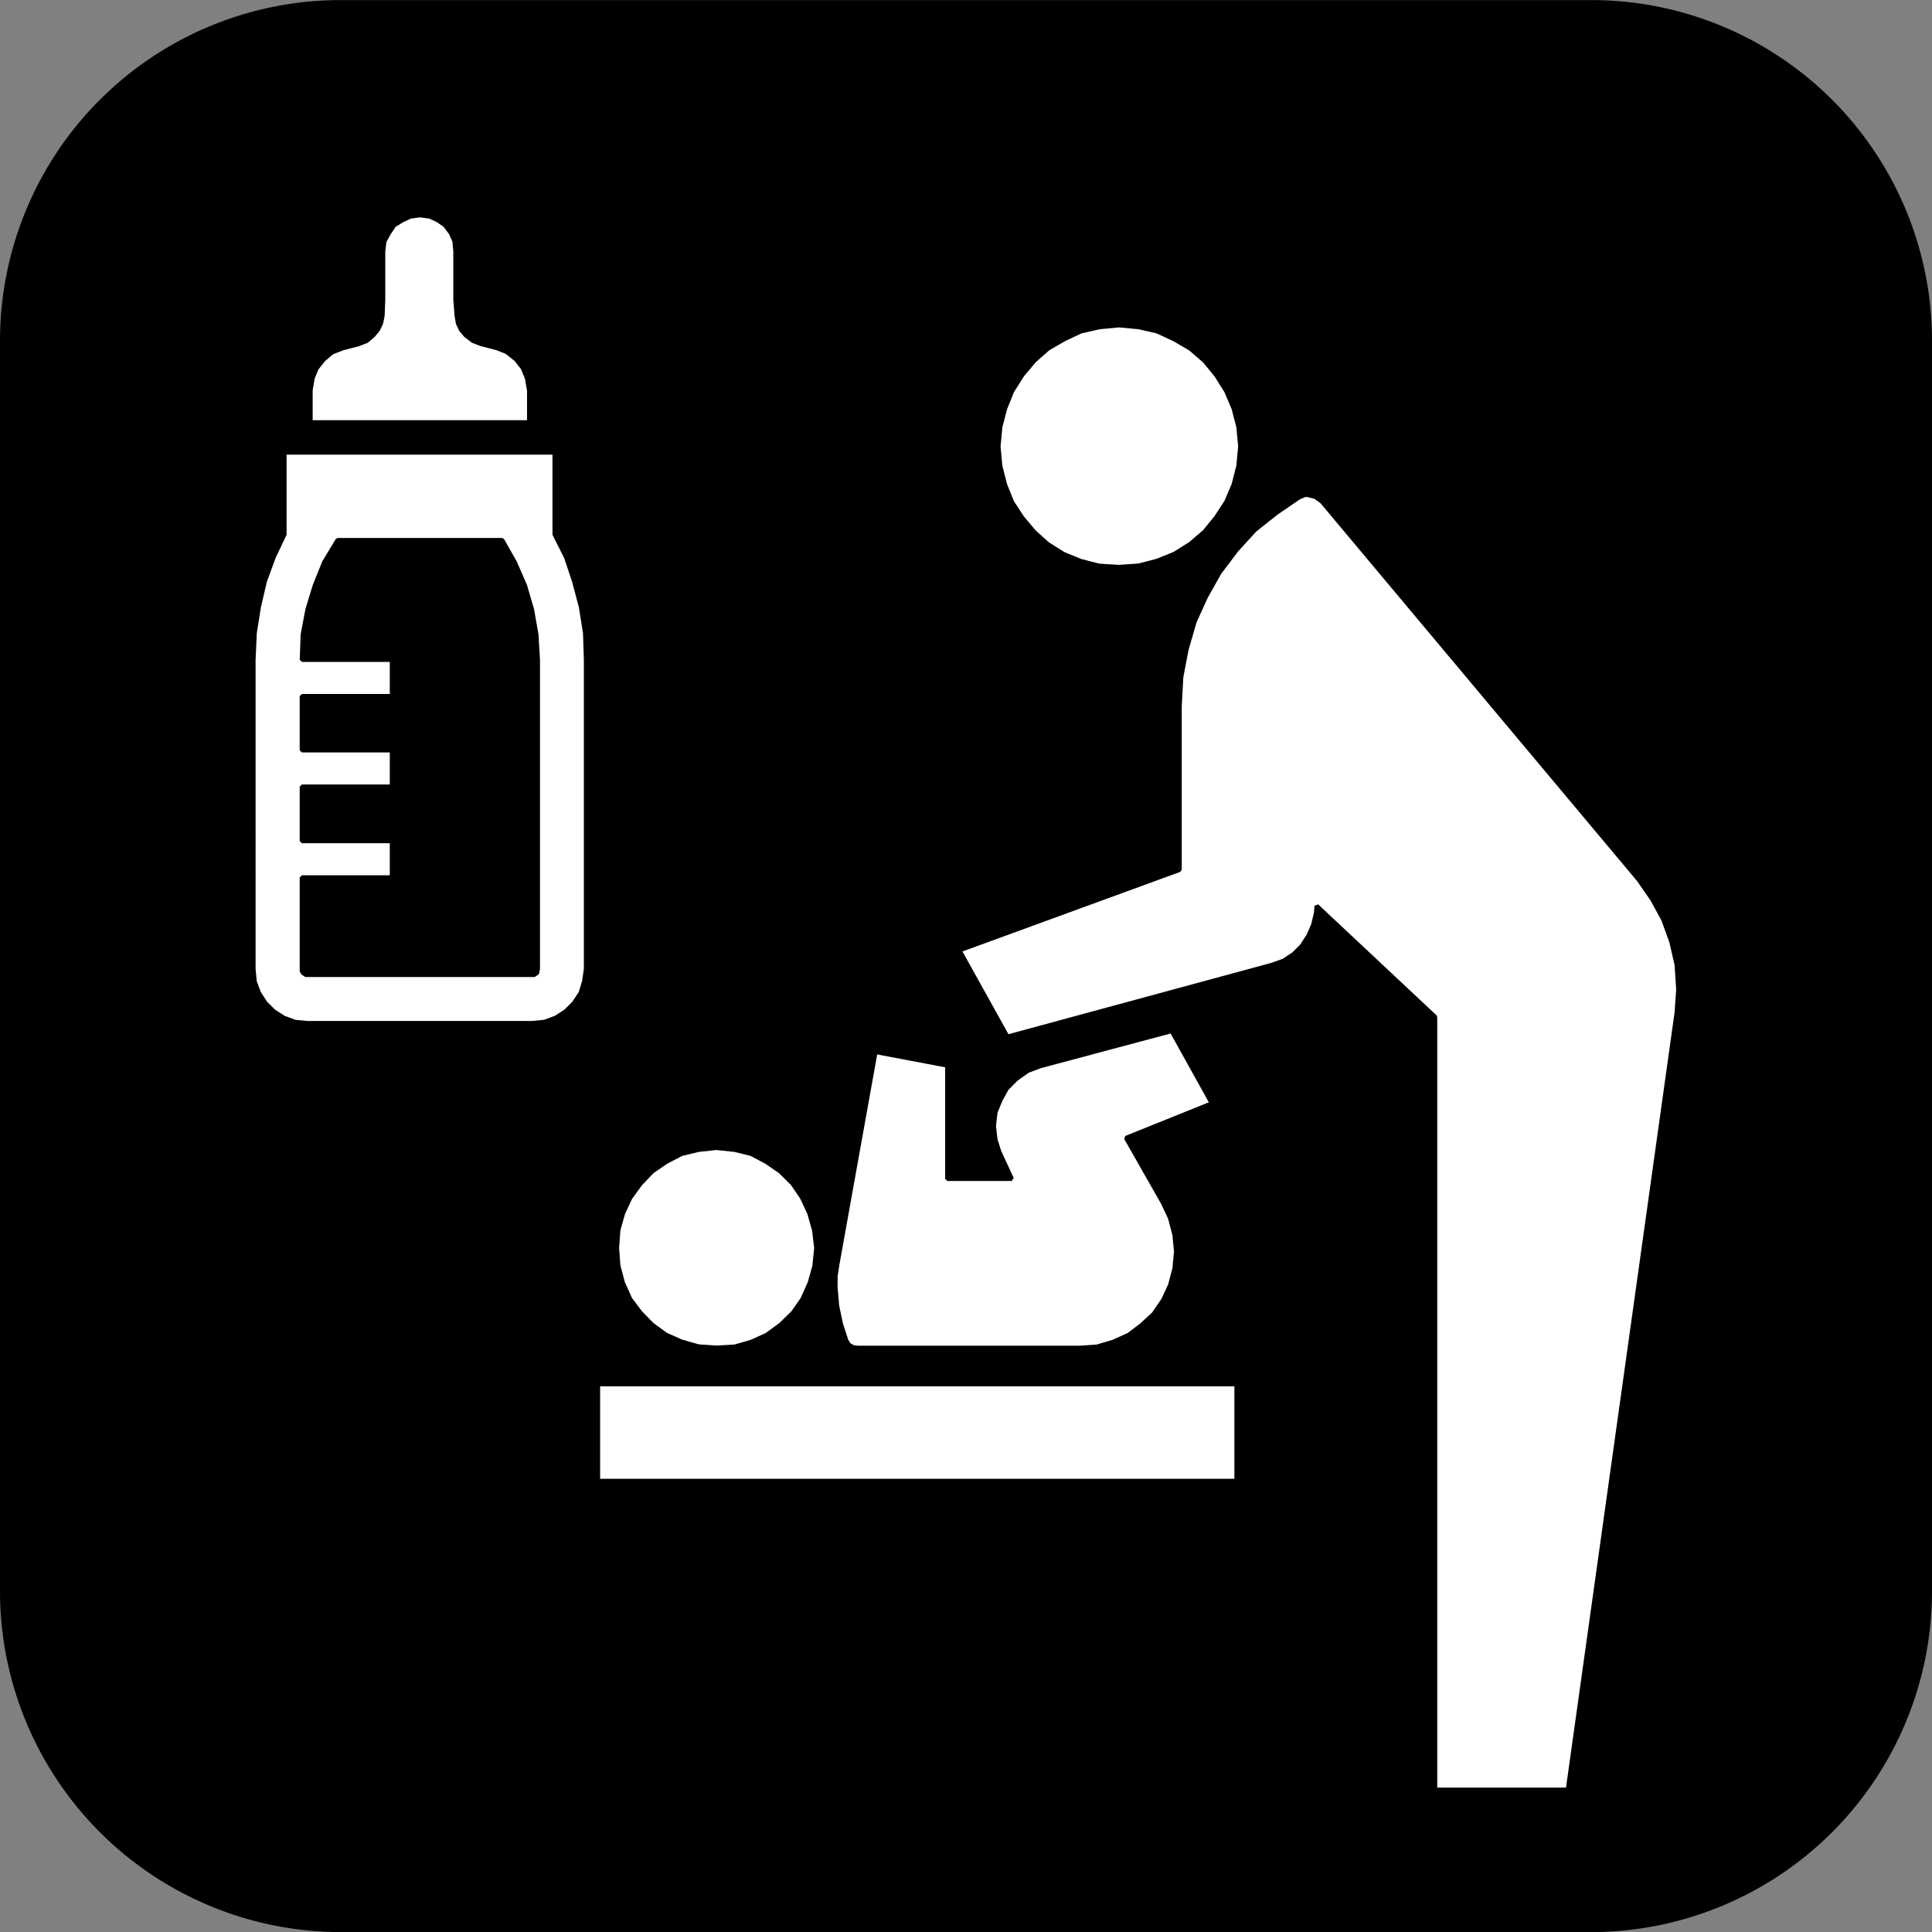
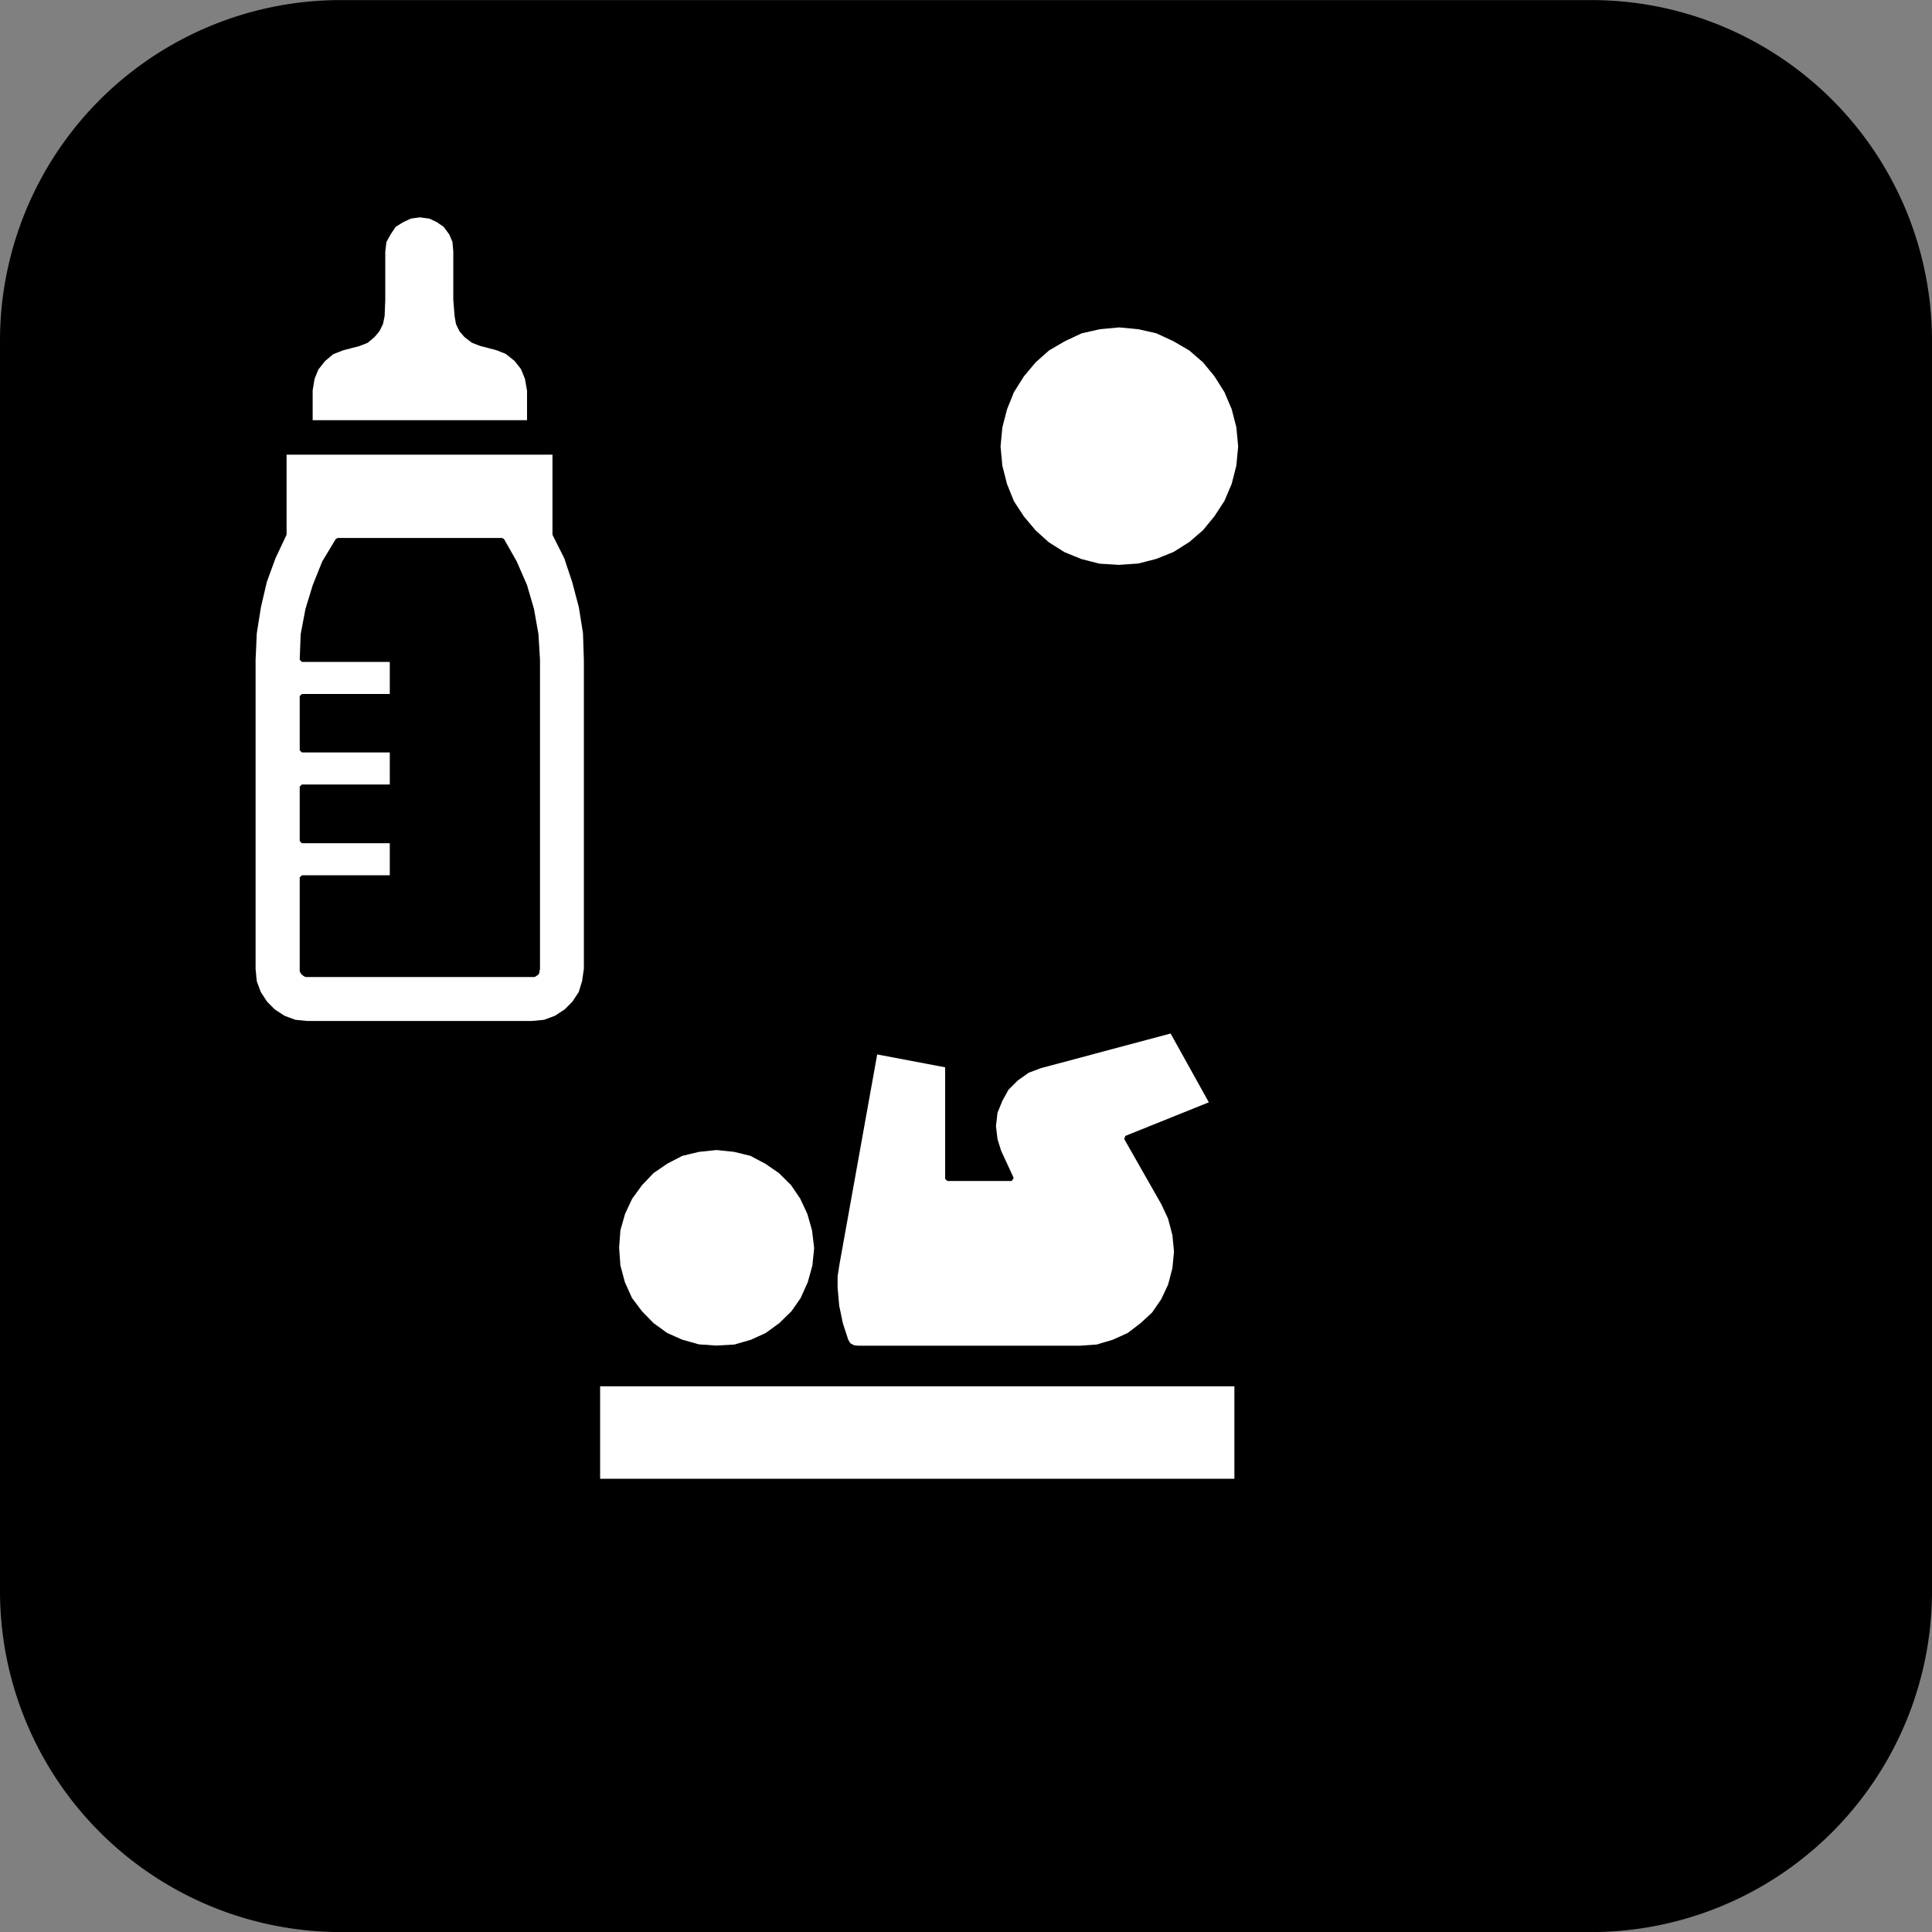
<svg xmlns="http://www.w3.org/2000/svg" width="24" height="24.004" viewBox="0 0 24 24.004">
  <rect x="0" y="0" width="24" height="24.004" fill="#808080" stroke="none" />
  <defs>
    <clipPath id="clip-path">
      <rect id="長方形_1436" data-name="長方形 1436" width="24" height="24.004" fill="none" />
    </clipPath>
  </defs>
  <g id="グループ_1237" data-name="グループ 1237" transform="translate(0 0)">
    <g id="グループ_1236" data-name="グループ 1236" transform="translate(0 0)" clip-path="url(#clip-path)">
      <path id="パス_3927" data-name="パス 3927" d="M4.233,0H19.766A4.232,4.232,0,0,1,24,4.23V19.769A4.236,4.236,0,0,1,19.766,24H4.233A4.236,4.236,0,0,1,0,19.769V4.23A4.232,4.232,0,0,1,4.233,0" transform="translate(0 0.001)" />
      <path id="パス_3928" data-name="パス 3928" d="M12.053,6.442l-.244-.015-.231-.059-.213-.087-.2-.126L11,6.006l-.149-.177-.126-.193-.087-.216-.059-.231-.023-.244.023-.243.059-.228.087-.216.126-.2L11,3.88l.169-.15.2-.117.213-.1.231-.052.244-.023.243.023.228.052.216.1.2.117.173.15.145.176.126.2.092.216.059.228.023.243-.023.244-.059.231-.092.216-.126.193-.145.177-.173.149-.2.126-.216.087-.228.059Z" transform="translate(1.846 0.602)" fill="#fff" />
      <path id="パス_3929" data-name="パス 3929" d="M12.053,6.442l-.244-.015-.231-.059-.213-.087-.2-.126L11,6.006l-.149-.177-.126-.193-.087-.216-.059-.231-.023-.244.023-.243.059-.228.087-.216.126-.2L11,3.88l.169-.15.2-.117.213-.1.231-.052.244-.023.243.023.228.052.216.1.2.117.173.15.145.176.126.2.092.216.059.228.023.243-.023.244-.059.231-.092.216-.126.193-.145.177-.173.149-.2.126-.216.087-.228.059Z" transform="translate(1.846 0.602)" fill="#fff" />
      <path id="パス_3930" data-name="パス 3930" d="M12.053,6.442l-.244-.015-.231-.059-.213-.087-.2-.126L11,6.006l-.149-.177-.126-.193-.087-.216-.059-.231-.023-.244.023-.243.059-.228.087-.216.126-.2L11,3.88l.169-.15.2-.117.213-.1.231-.052.244-.023.243.023.228.052.216.1.2.117.173.15.145.176.126.2.092.216.059.228.023.243-.023.244-.059.231-.092.216-.126.193-.145.177-.173.149-.2.126-.216.087-.228.059Z" transform="translate(1.846 0.602)" fill="none" stroke="#000" stroke-linejoin="bevel" stroke-width="0.054" />
      <rect id="長方形_1433" data-name="長方形 1433" width="7.933" height="1.203" transform="translate(7.428 17.194)" fill="#fff" />
      <rect id="長方形_1434" data-name="長方形 1434" width="7.933" height="1.203" transform="translate(7.428 17.194)" fill="#fff" />
      <rect id="長方形_1435" data-name="長方形 1435" width="7.933" height="1.203" transform="translate(7.428 17.194)" fill="none" stroke="#000" stroke-linejoin="bevel" stroke-width="0.054" />
      <path id="パス_3931" data-name="パス 3931" d="M7.757,14.618l-.22-.015-.213-.06-.193-.086-.173-.126-.146-.15-.126-.168-.09-.2L6.539,13.6l-.016-.224.016-.221.059-.208.09-.193.126-.173.146-.153.173-.119.193-.1.213-.051.22-.023.224.023.208.051.189.1.173.119.154.153.117.173.09.193.059.208L9,13.38l-.023.224-.059.211-.09.2-.117.168-.154.15-.173.126-.189.086-.208.06Z" transform="translate(1.141 2.124)" fill="#fff" />
-       <path id="パス_3932" data-name="パス 3932" d="M7.757,14.618l-.22-.015-.213-.06-.193-.086-.173-.126-.146-.15-.126-.168-.09-.2L6.539,13.6l-.016-.224.016-.221.059-.208.09-.193.126-.173.146-.153.173-.119.193-.1.213-.051.22-.023.224.023.208.051.189.1.173.119.154.153.117.173.09.193.059.208L9,13.38l-.023.224-.059.211-.09.2-.117.168-.154.15-.173.126-.189.086-.208.06Z" transform="translate(1.141 2.124)" fill="#fff" />
      <path id="パス_3933" data-name="パス 3933" d="M7.757,14.618l-.22-.015-.213-.06-.193-.086-.173-.126-.146-.15-.126-.168-.09-.2L6.539,13.6l-.016-.224.016-.221.059-.208.09-.193.126-.173.146-.153.173-.119.193-.1.213-.051.22-.023.224.023.208.051.189.1.173.119.154.153.117.173.09.193.059.208L9,13.38l-.023.224-.059.211-.09.2-.117.168-.154.15-.173.126-.189.086-.208.06Z" transform="translate(1.141 2.124)" fill="none" stroke="#000" stroke-linejoin="bevel" stroke-width="0.054" />
-       <path id="パス_3934" data-name="パス 3934" d="M10.143,10.889l2.736-1V7.858l.02-.365.066-.345.1-.343.141-.31.169-.3.208-.275.228-.251.268-.213.282-.193.036-.015.035-.016h.04l.093.023.083.06,3.938,4.7.166.24.137.251.1.275.066.287.02.307-.02.288-1.352,9.654h-1.65v-9.6l-1.471-1.379-.007.089-.036.149-.059.134-.082.126-.1.1-.126.083-.142.051-3.29.893Z" transform="translate(1.774 0.916)" fill="#fff" />
-       <path id="パス_3935" data-name="パス 3935" d="M10.143,10.889l2.736-1V7.858l.02-.365.066-.345.1-.343.141-.31.169-.3.208-.275.228-.251.268-.213.282-.193.036-.015.035-.016h.04l.093.023.083.06,3.938,4.7.166.24.137.251.1.275.066.287.02.307-.02.288-1.352,9.654h-1.65v-9.6l-1.471-1.379-.007.089-.036.149-.059.134-.082.126-.1.1-.126.083-.142.051-3.29.893Z" transform="translate(1.774 0.916)" fill="#fff" />
      <path id="パス_3936" data-name="パス 3936" d="M10.143,10.889l2.736-1V7.858l.02-.365.066-.345.1-.343.141-.31.169-.3.208-.275.228-.251.268-.213.282-.193.036-.015.035-.016h.04l.093.023.083.06,3.938,4.7.166.24.137.251.1.275.066.287.02.307-.02.288-1.352,9.654h-1.65v-9.6l-1.471-1.379-.007.089-.036.149-.059.134-.082.126-.1.1-.126.083-.142.051-3.29.893Z" transform="translate(1.774 0.916)" fill="none" stroke="#000" stroke-linejoin="bevel" stroke-width="0.054" />
      <path id="パス_3937" data-name="パス 3937" d="M10.867,12.4l-.047-.149-.02-.169.02-.173.063-.154.078-.141.119-.119.141-.1.157-.059L13.01,10.9l.5.9-1.066.429.461.81.086.184.055.209.02.208-.02.211-.055.209-.086.184-.119.173-.149.137-.161.122-.193.087-.2.059-.213.015H9.114l-.059-.007L9,14.8l-.032-.051L8.9,14.54l-.047-.223-.02-.228,0-.142.023-.149L9.33,11.16l.893.169v1.408h.8Z" transform="translate(1.545 1.907)" fill="#fff" />
      <path id="パス_3938" data-name="パス 3938" d="M10.867,12.4l-.047-.149-.02-.169.02-.173.063-.154.078-.141.119-.119.141-.1.157-.059L13.01,10.9l.5.9-1.066.429.461.81.086.184.055.209.02.208-.02.211-.055.209-.086.184-.119.173-.149.137-.161.122-.193.087-.2.059-.213.015H9.114l-.059-.007L9,14.8l-.032-.051L8.9,14.54l-.047-.223-.02-.228,0-.142.023-.149L9.33,11.16l.893.169v1.408h.8Z" transform="translate(1.545 1.907)" fill="#fff" />
      <path id="パス_3939" data-name="パス 3939" d="M10.867,12.4l-.047-.149-.02-.169.02-.173.063-.154.078-.141.119-.119.141-.1.157-.059L13.01,10.9l.5.9-1.066.429.461.81.086.184.055.209.02.208-.02.211-.055.209-.086.184-.119.173-.149.137-.161.122-.193.087-.2.059-.213.015H9.114l-.059-.007L9,14.8l-.032-.051L8.9,14.54l-.047-.223-.02-.228,0-.142.023-.149L9.33,11.16l.893.169v1.408h.8Z" transform="translate(1.545 1.907)" fill="none" stroke="#000" stroke-linejoin="bevel" stroke-width="0.054" />
      <path id="パス_3940" data-name="パス 3940" d="M6.212,11.2l-.007.023,0,.023-.016.012-.023.015H3.331l-.023-.015-.015-.012-.012-.023V10.063H4.4V9.611H3.281V8.935H4.4V8.483H3.281V7.811H4.4V7.359H3.281l.012-.315.059-.311.09-.294.117-.291.166-.275H5.769l.156.275.127.291.086.294.055.311.019.315ZM6.421,5.8V4.784H3.064V5.8l-.134.283-.11.3L2.746,6.7l-.052.327-.015.335V11.2l.015.157.052.141.082.126.1.1.126.082.141.052.154.015H6.138l.157-.015.141-.052.126-.082.1-.1.083-.126.043-.141.023-.157V7.359L6.8,7.025,6.748,6.7l-.083-.314-.1-.3Z" transform="translate(0.469 0.837)" fill="#fff" />
      <path id="パス_3941" data-name="パス 3941" d="M6.212,11.2l-.007.023,0,.023-.016.012-.023.015H3.331l-.023-.015-.015-.012-.012-.023V10.063H4.4V9.611H3.281V8.935H4.4V8.483H3.281V7.811H4.4V7.359H3.281l.012-.315.059-.311.09-.294.117-.291.166-.275H5.769l.156.275.127.291.086.294.055.311.019.315ZM6.421,5.8V4.784H3.064V5.8l-.134.283-.11.3L2.746,6.7l-.052.327-.015.335V11.2l.015.157.052.141.082.126.1.1.126.082.141.052.154.015H6.138l.157-.015.141-.052.126-.082.1-.1.083-.126.043-.141.023-.157V7.359L6.8,7.025,6.748,6.7l-.083-.314-.1-.3Z" transform="translate(0.469 0.837)" fill="#fff" />
      <path id="パス_3942" data-name="パス 3942" d="M6.212,11.2l-.007.023,0,.023-.016.012-.023.015H3.331l-.023-.015-.015-.012-.012-.023V10.063H4.4V9.611H3.281V8.935H4.4V8.483H3.281V7.811H4.4V7.359H3.281l.012-.315.059-.311.09-.294.117-.291.166-.275H5.769l.156.275.127.291.086.294.055.311.019.315ZM6.421,5.8V4.784H3.064V5.8l-.134.283-.11.3L2.746,6.7l-.052.327-.015.335V11.2l.015.157.052.141.082.126.1.1.126.082.141.052.154.015H6.138l.157-.015.141-.052.126-.082.1-.1.083-.126.043-.141.023-.157V7.359L6.8,7.025,6.748,6.7l-.083-.314-.1-.3Z" transform="translate(0.469 0.837)" fill="none" stroke="#000" stroke-linejoin="bevel" stroke-width="0.054" />
      <path id="パス_3943" data-name="パス 3943" d="M6,4.453,5.973,4.3l-.051-.126-.087-.11-.114-.09L5.6,3.926l-.2-.052-.1-.039-.087-.067L5.155,3.7l-.039-.082L5.1,3.525l-.016-.2v-.6L5.073,2.6l-.043-.1-.074-.1-.09-.062-.1-.047-.125-.016-.119.016-.1.047-.1.062-.067.1L4.2,2.6l-.015.126v.6l-.008.2-.019.092-.04.082-.059.07-.079.067-.1.039-.2.052-.13.051-.106.09-.087.11L3.308,4.3l-.025.149v.4H6Z" transform="translate(0.574 0.398)" fill="#fff" />
-       <path id="パス_3944" data-name="パス 3944" d="M6,4.453,5.973,4.3l-.051-.126-.087-.11-.114-.09L5.6,3.926l-.2-.052-.1-.039-.087-.067L5.155,3.7l-.039-.082L5.1,3.525l-.016-.2v-.6L5.073,2.6l-.043-.1-.074-.1-.09-.062-.1-.047-.125-.016-.119.016-.1.047-.1.062-.067.1L4.2,2.6l-.015.126v.6l-.008.2-.019.092-.04.082-.059.07-.079.067-.1.039-.2.052-.13.051-.106.09-.087.11L3.308,4.3l-.025.149v.4H6Z" transform="translate(0.574 0.398)" fill="#fff" />
      <path id="パス_3945" data-name="パス 3945" d="M6,4.453,5.973,4.3l-.051-.126-.087-.11-.114-.09L5.6,3.926l-.2-.052-.1-.039-.087-.067L5.155,3.7l-.039-.082L5.1,3.525l-.016-.2v-.6L5.073,2.6l-.043-.1-.074-.1-.09-.062-.1-.047-.125-.016-.119.016-.1.047-.1.062-.067.1L4.2,2.6l-.015.126v.6l-.008.2-.019.092-.04.082-.059.07-.079.067-.1.039-.2.052-.13.051-.106.09-.087.11L3.308,4.3l-.025.149v.4H6Z" transform="translate(0.574 0.398)" fill="none" stroke="#000" stroke-linejoin="bevel" stroke-width="0.054" />
    </g>
  </g>
</svg>